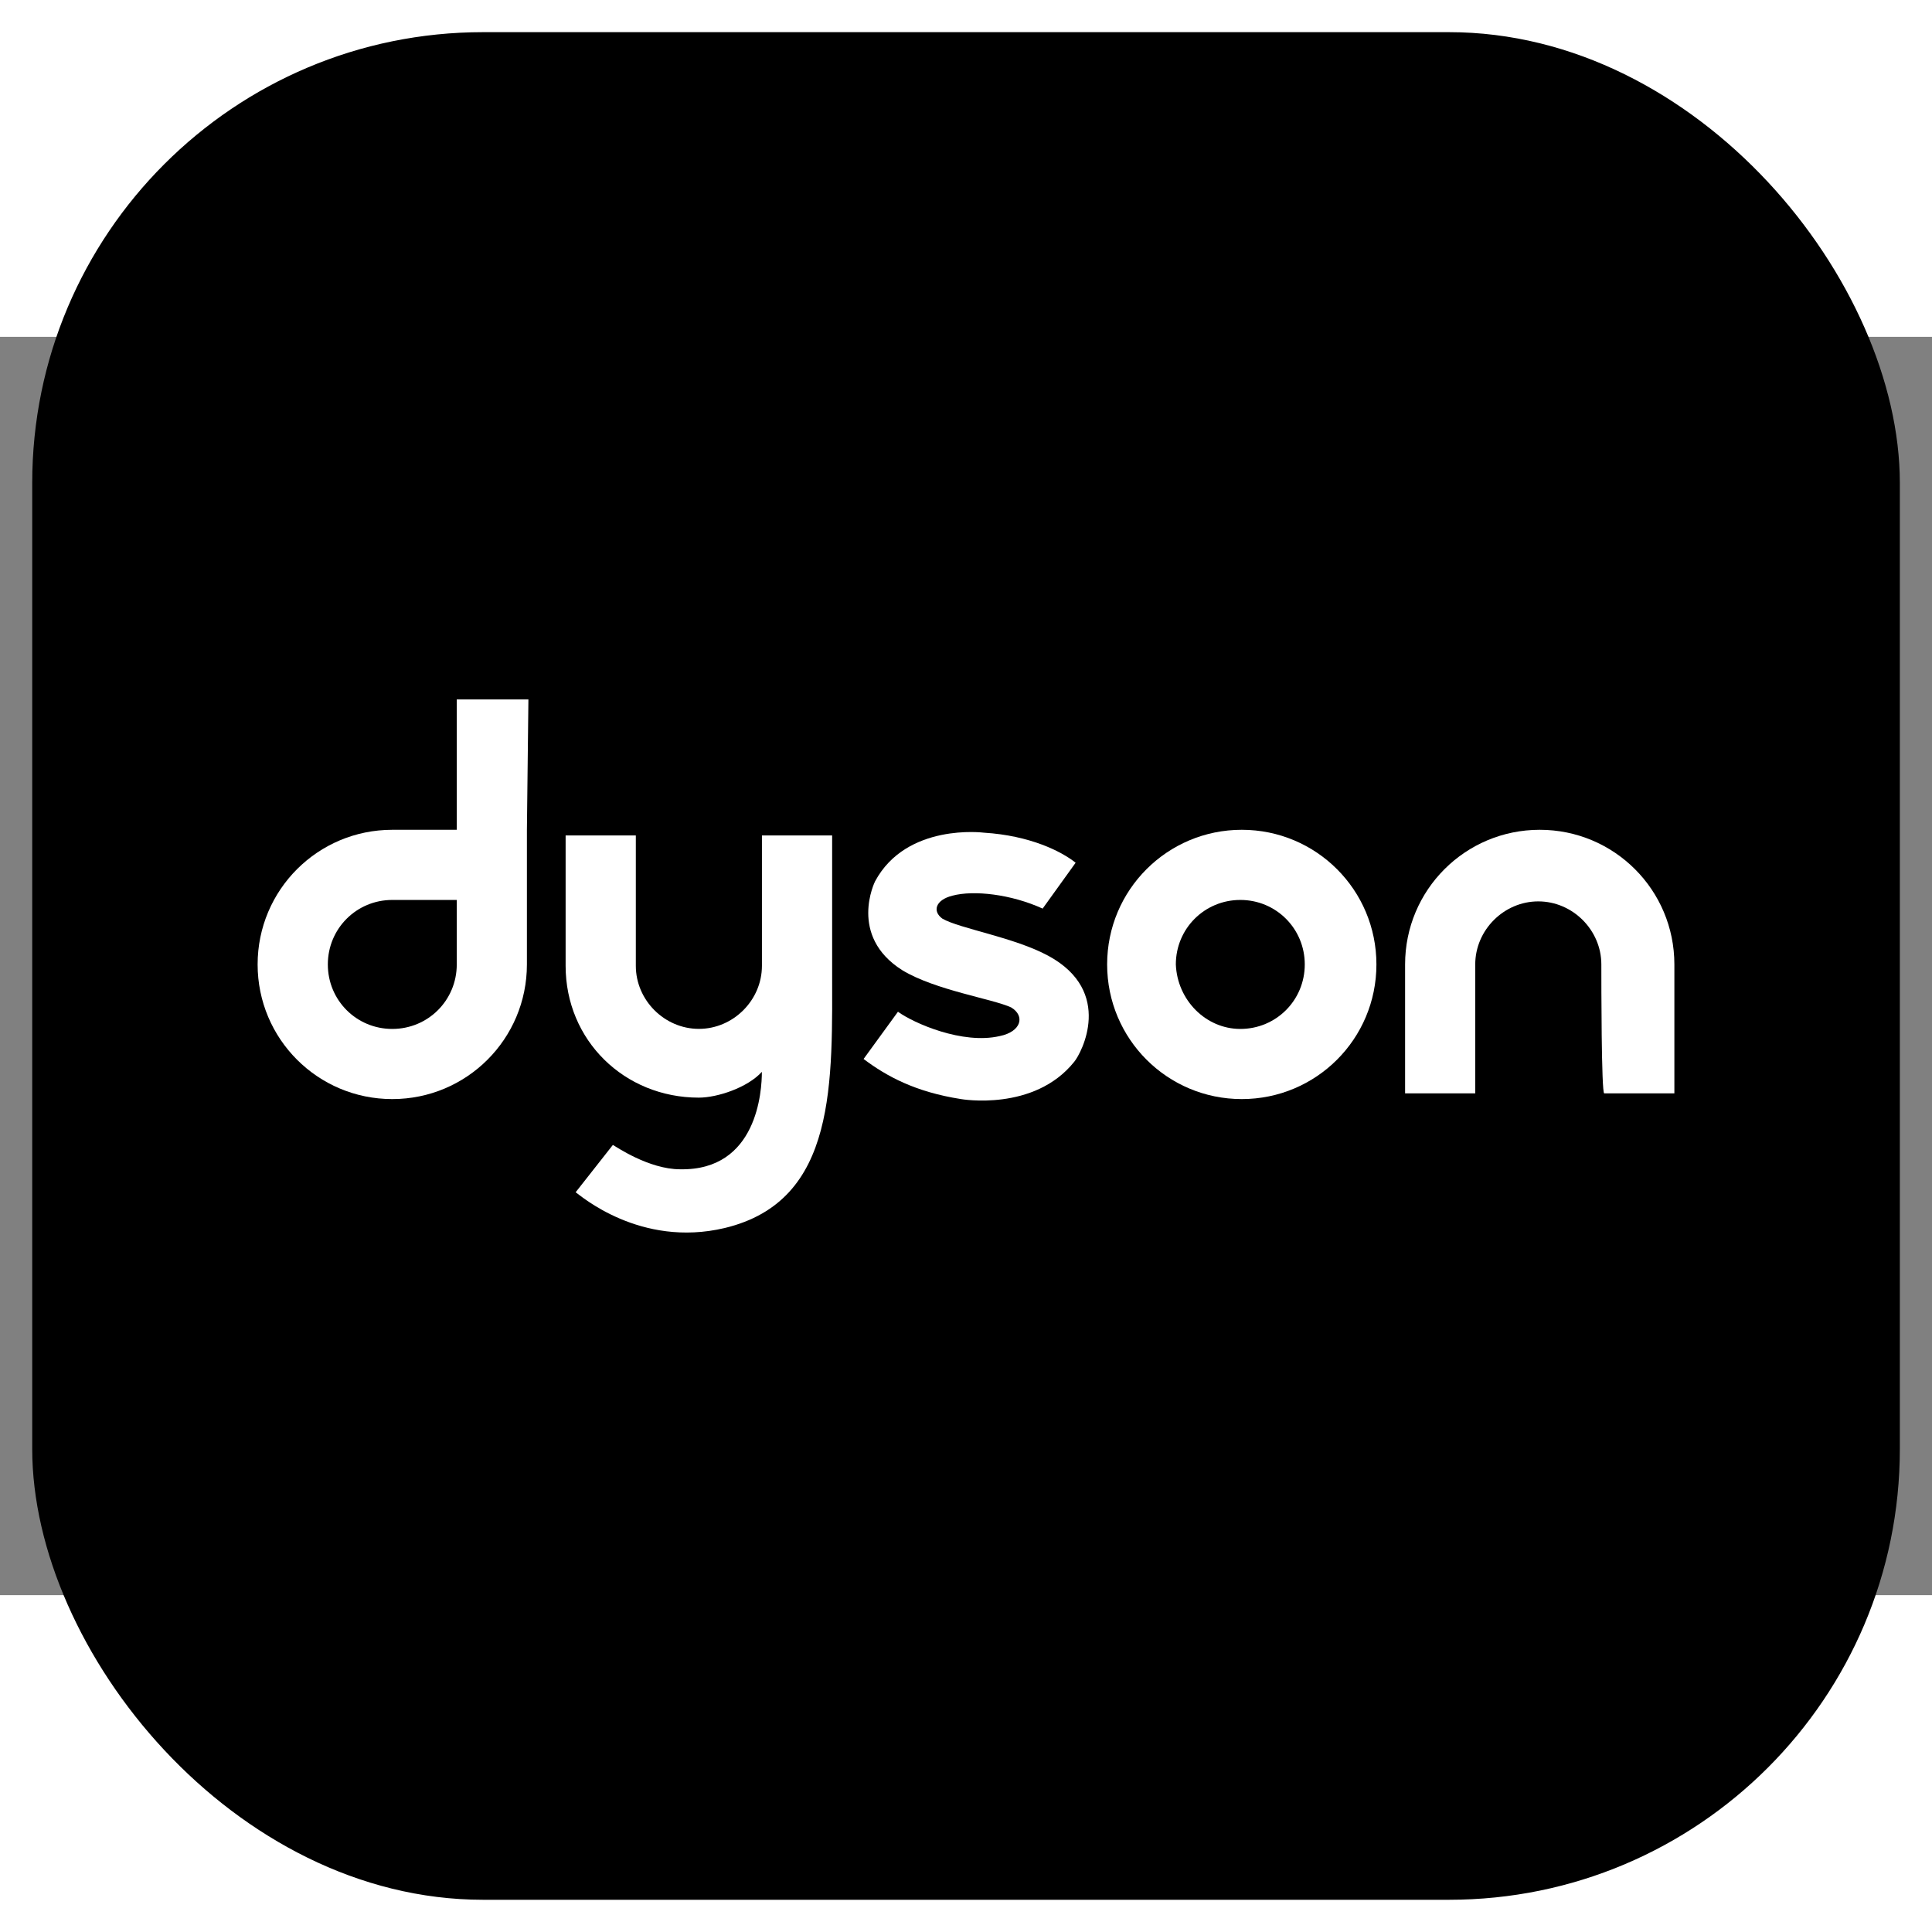
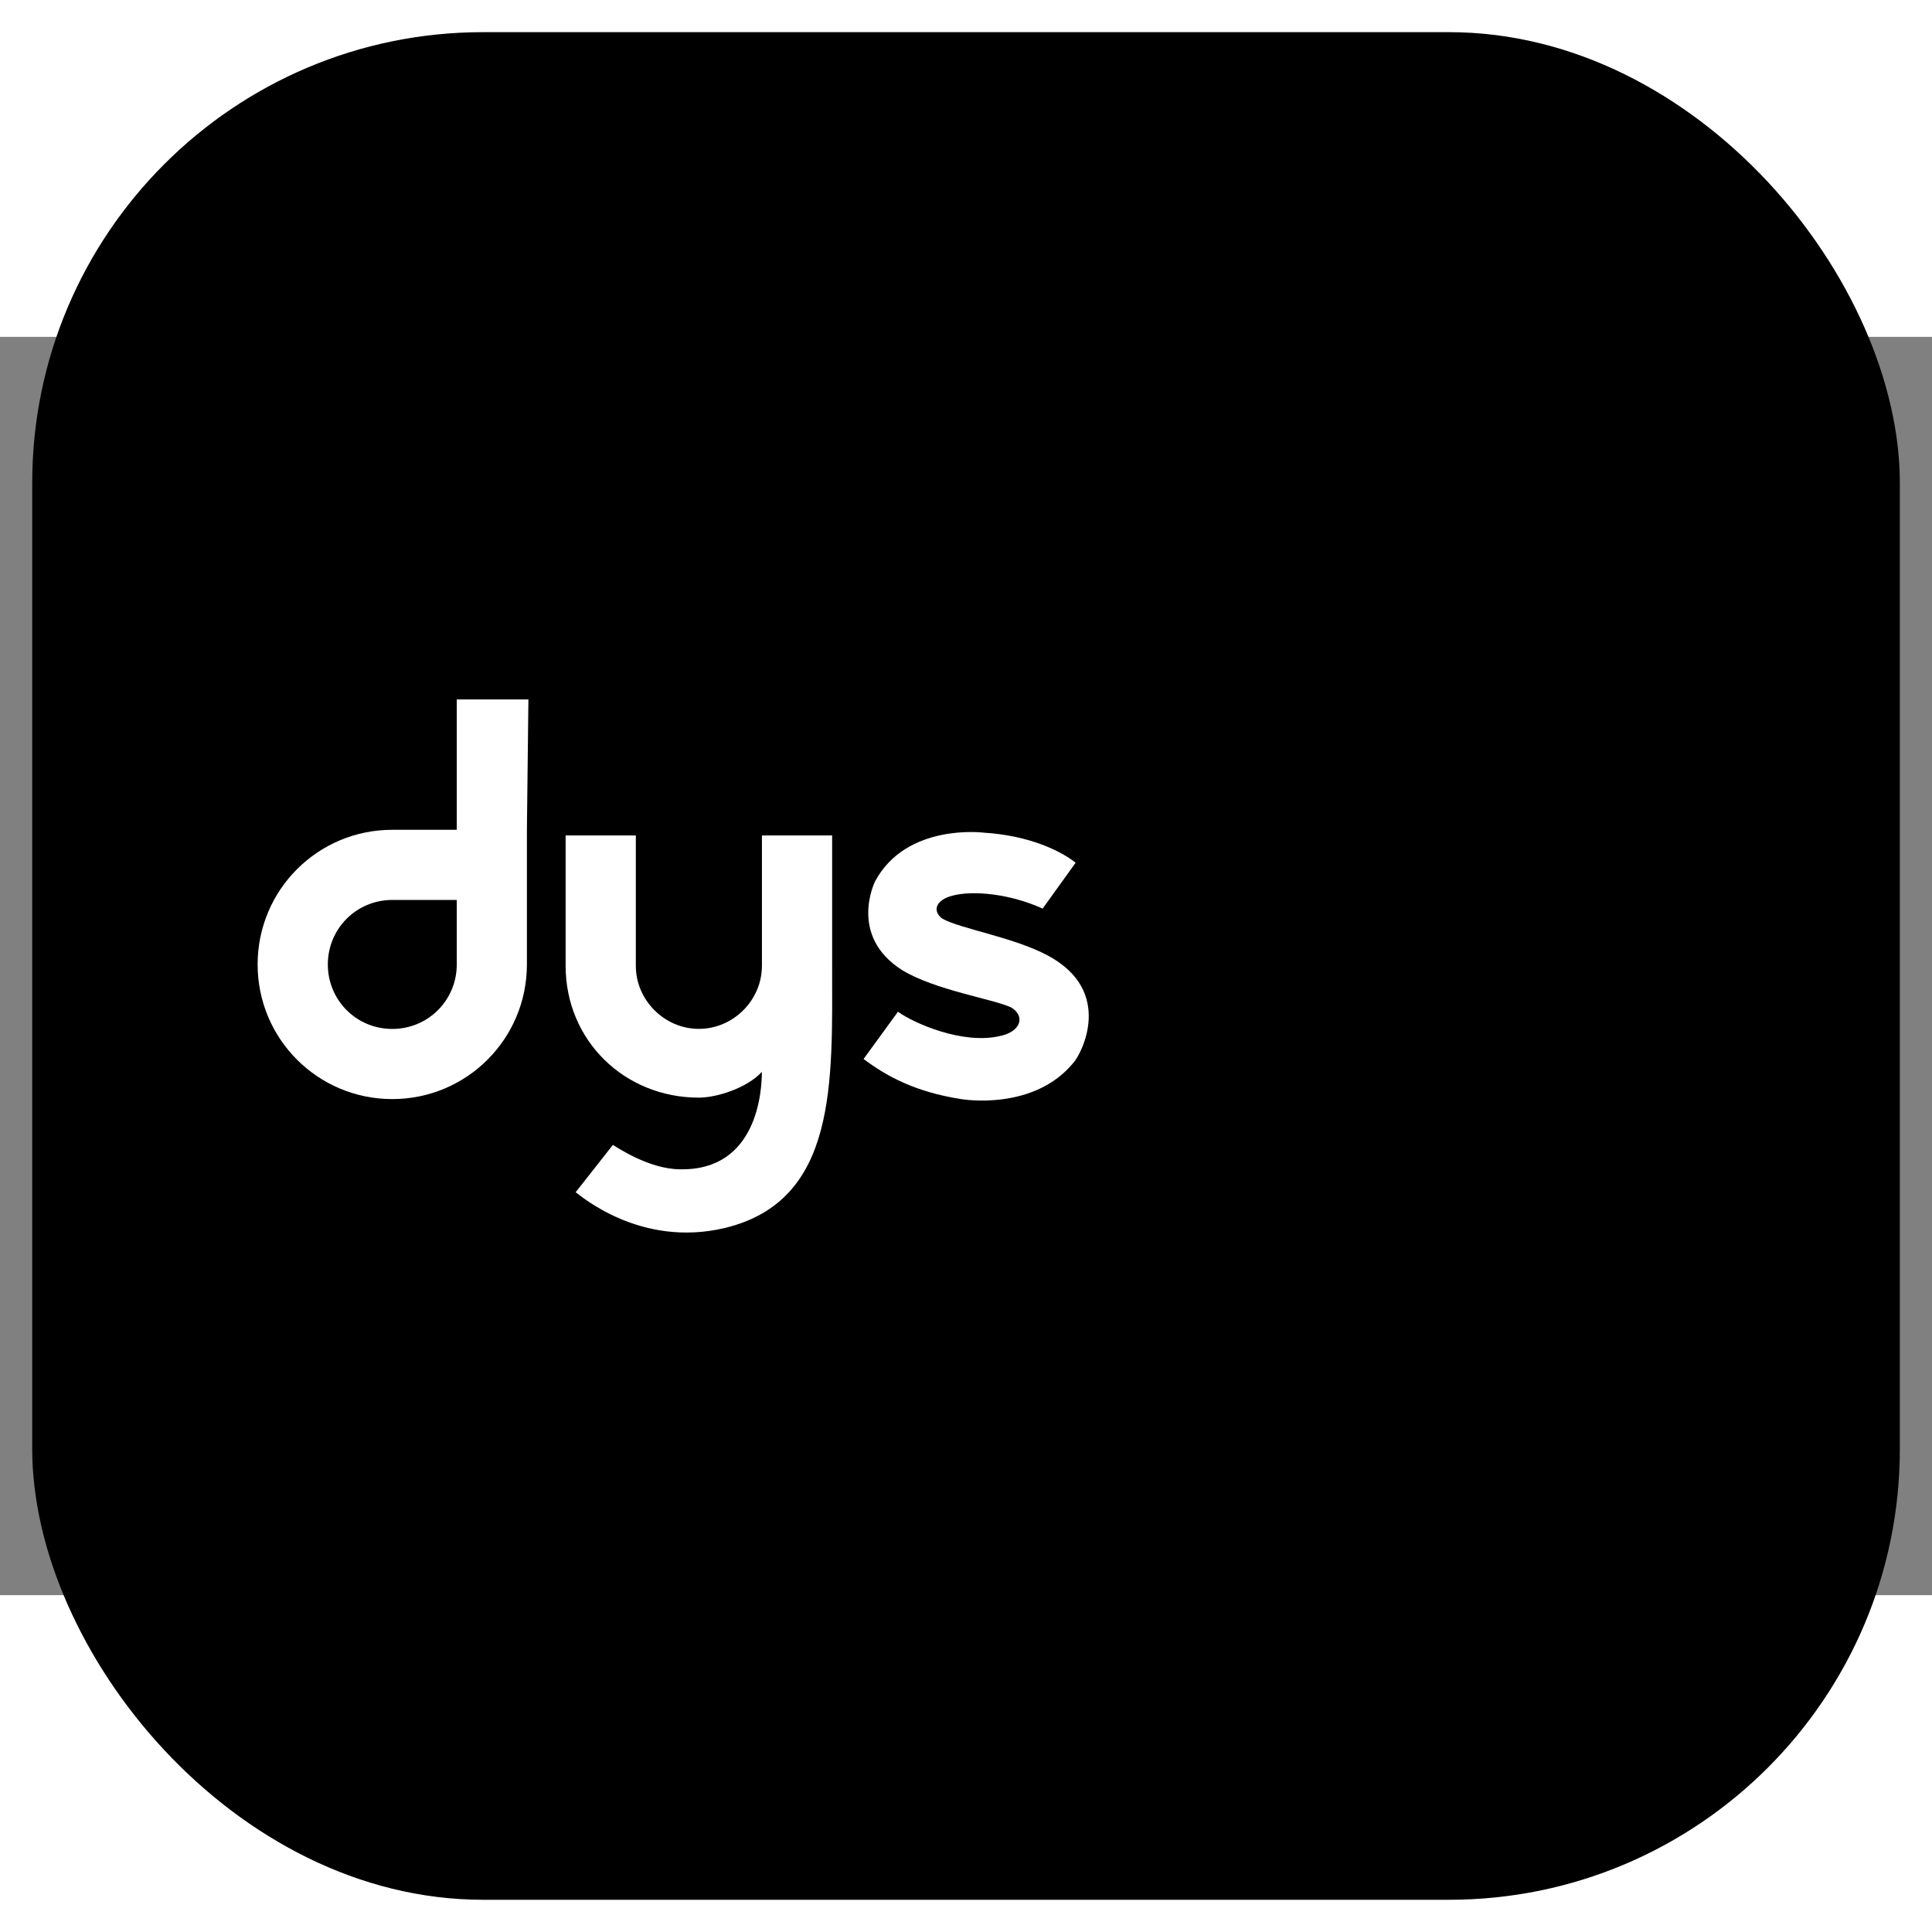
<svg xmlns="http://www.w3.org/2000/svg" xmlns:ns1="http://sodipodi.sourceforge.net/DTD/sodipodi-0.dtd" xmlns:ns2="http://www.inkscape.org/namespaces/inkscape" height="300" width="300" xml:space="preserve" y="0" x="0" id="Layer_1" version="1.1" viewBox="-14.835 -9.304 32.142 20.934" ns1:docname="dyson.svg" ns2:version="1.1.1 (3bf5ae0d25, 2021-09-20)">
  <rect x="-14.835" y="-9.304" width="32.142" height="20.934" fill="#808080" stroke="none" />
  <defs id="defs11" />
  <ns1:namedview id="namedview9" pagecolor="#ffffff" bordercolor="#666666" borderopacity="1.0" ns2:pageshadow="2" ns2:pageopacity="0.0" ns2:pagecheckerboard="true" showgrid="false" ns2:showpageshadow="false" ns2:zoom="1.3305393" ns2:cx="200.29473" ns2:cy="52.986035" ns2:window-width="1920" ns2:window-height="1009" ns2:window-x="-8" ns2:window-y="-8" ns2:window-maximized="1" ns2:current-layer="Layer_1" />
  <style id="style6412" type="text/css">.st0{fill:#231f20}</style>
  <rect style="fill:#000000;fill-opacity:1;stroke-width:2.143;stroke-linecap:round;stroke-linejoin:round" id="rect868" width="31.071" height="31.071" x="-14.299" y="-14.373" rx="7.5" ry="7.5" />
  <path id="path6414" d="m -7.236,1.137 c 0,0.596 -0.477,1.073 -1.073,1.073 -0.596,0 -1.072,-0.477 -1.072,-1.073 0,-0.596 0.477,-1.073 1.072,-1.073 h 1.073 z m 1.192,-4.409 h -1.192 v 2.169 h -1.073 c -1.239,0 -2.24,1.001 -2.24,2.24 0,1.239 1.001,2.24 2.24,2.24 1.239,0 2.24,-1.001 2.24,-2.24 V -1.103 Z" class="st0" style="fill:#ffffff;stroke-width:1" />
-   <path id="path6416" d="m 5.8,2.21 c 0.596,0 1.072,-0.477 1.072,-1.073 0,-0.596 -0.477,-1.073 -1.072,-1.073 -0.596,0 -1.073,0.477 -1.073,1.073 0.024,0.596 0.501,1.073 1.073,1.073 M 3.584,1.137 c 0,-1.239 1.001,-2.24 2.24,-2.24 1.239,0 2.24,1.001 2.24,2.24 0,1.239 -1.001,2.24 -2.24,2.24 -1.239,0 -2.24,-1.001 -2.24,-2.24" class="st0" style="fill:#ffffff;stroke-width:1" />
-   <path id="path6418" d="m 11.806,1.137 c 0,-0.572 -0.477,-1.049 -1.049,-1.049 -0.572,0 -1.049,0.477 -1.049,1.049 V 3.282 H 8.541 V 1.137 c 0,-1.239 1.001,-2.24 2.24,-2.24 1.239,0 2.24,1.001 2.24,2.24 V 3.282 H 11.854 c -0.048,0 -0.048,-1.859 -0.048,-2.145" class="st0" style="fill:#ffffff;stroke-width:1" />
  <path id="path6420" d="M 0.843,0.375 C 0.676,0.255 0.724,0.065 1.01,-0.007 1.367,-0.102 1.987,-0.031 2.511,0.208 L 3.06,-0.555 C 2.821,-0.746 2.297,-1.008 1.534,-1.055 c 0,0 -1.287,-0.167 -1.811,0.81 0,0 -0.453,0.906 0.453,1.478 C 0.724,1.566 1.677,1.709 1.987,1.852 2.225,1.995 2.154,2.257 1.796,2.329 1.177,2.472 0.366,2.114 0.104,1.924 l -0.572,0.786 c 0.381,0.286 0.858,0.548 1.621,0.667 0,0 1.215,0.214 1.883,-0.62 C 3.155,2.615 3.703,1.59 2.607,0.994 2.035,0.684 1.129,0.541 0.843,0.375" class="st0" style="fill:#ffffff;stroke-width:1" />
-   <path id="path6422" d="m -4.639,4.14 c 0.048,0.024 0.596,0.405 1.12,0.405 1.287,0.024 1.359,-1.311 1.359,-1.621 -0.238,0.262 -0.739,0.429 -1.049,0.429 -1.239,0 -2.216,-0.953 -2.216,-2.193 v -2.169 h 1.168 v 2.169 c 0,0.572 0.477,1.049 1.049,1.049 0.572,0 1.049,-0.477 1.049,-1.049 v -2.169 h 1.168 v 2.169 c 0,1.931 0.095,3.909 -1.787,4.362 C -4.186,5.856 -5.187,4.974 -5.258,4.927 Z" class="st0" style="fill:#ffffff;stroke-width:1" />
+   <path id="path6422" d="m -4.639,4.14 c 0.048,0.024 0.596,0.405 1.12,0.405 1.287,0.024 1.359,-1.311 1.359,-1.621 -0.238,0.262 -0.739,0.429 -1.049,0.429 -1.239,0 -2.216,-0.953 -2.216,-2.193 v -2.169 h 1.168 v 2.169 c 0,0.572 0.477,1.049 1.049,1.049 0.572,0 1.049,-0.477 1.049,-1.049 v -2.169 h 1.168 v 2.169 c 0,1.931 0.095,3.909 -1.787,4.362 C -4.186,5.856 -5.187,4.974 -5.258,4.927 " class="st0" style="fill:#ffffff;stroke-width:1" />
</svg>